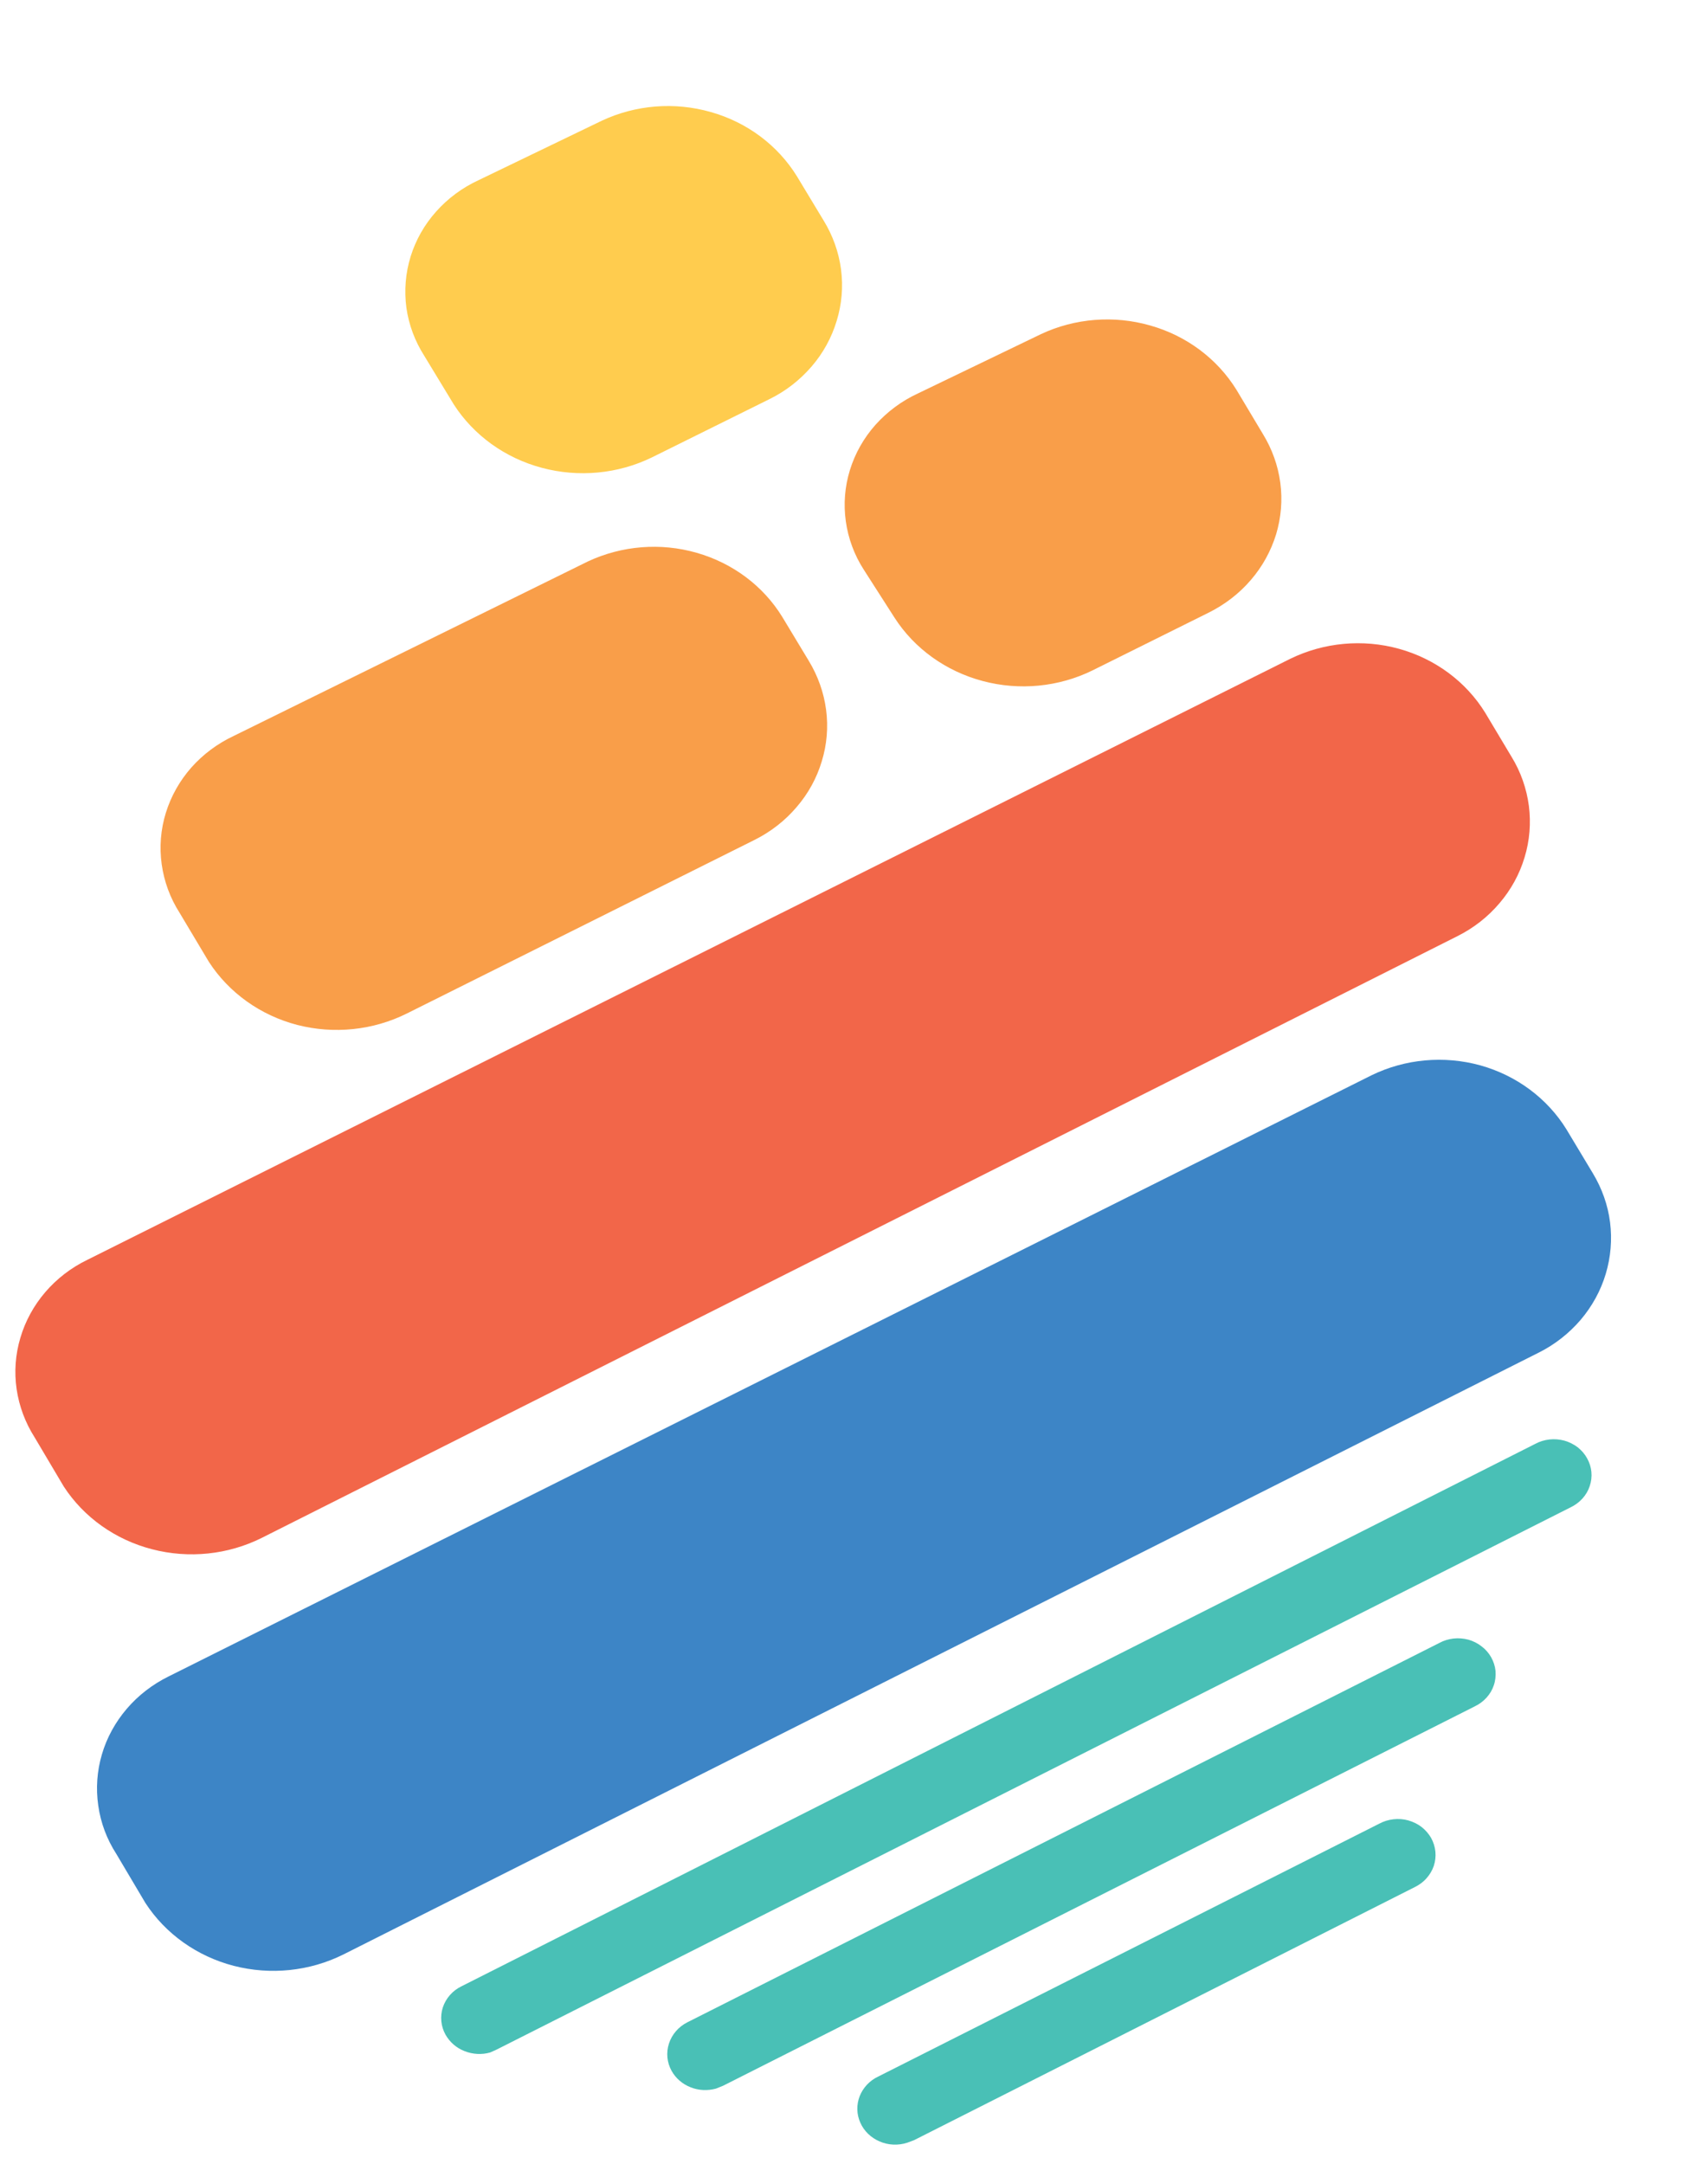
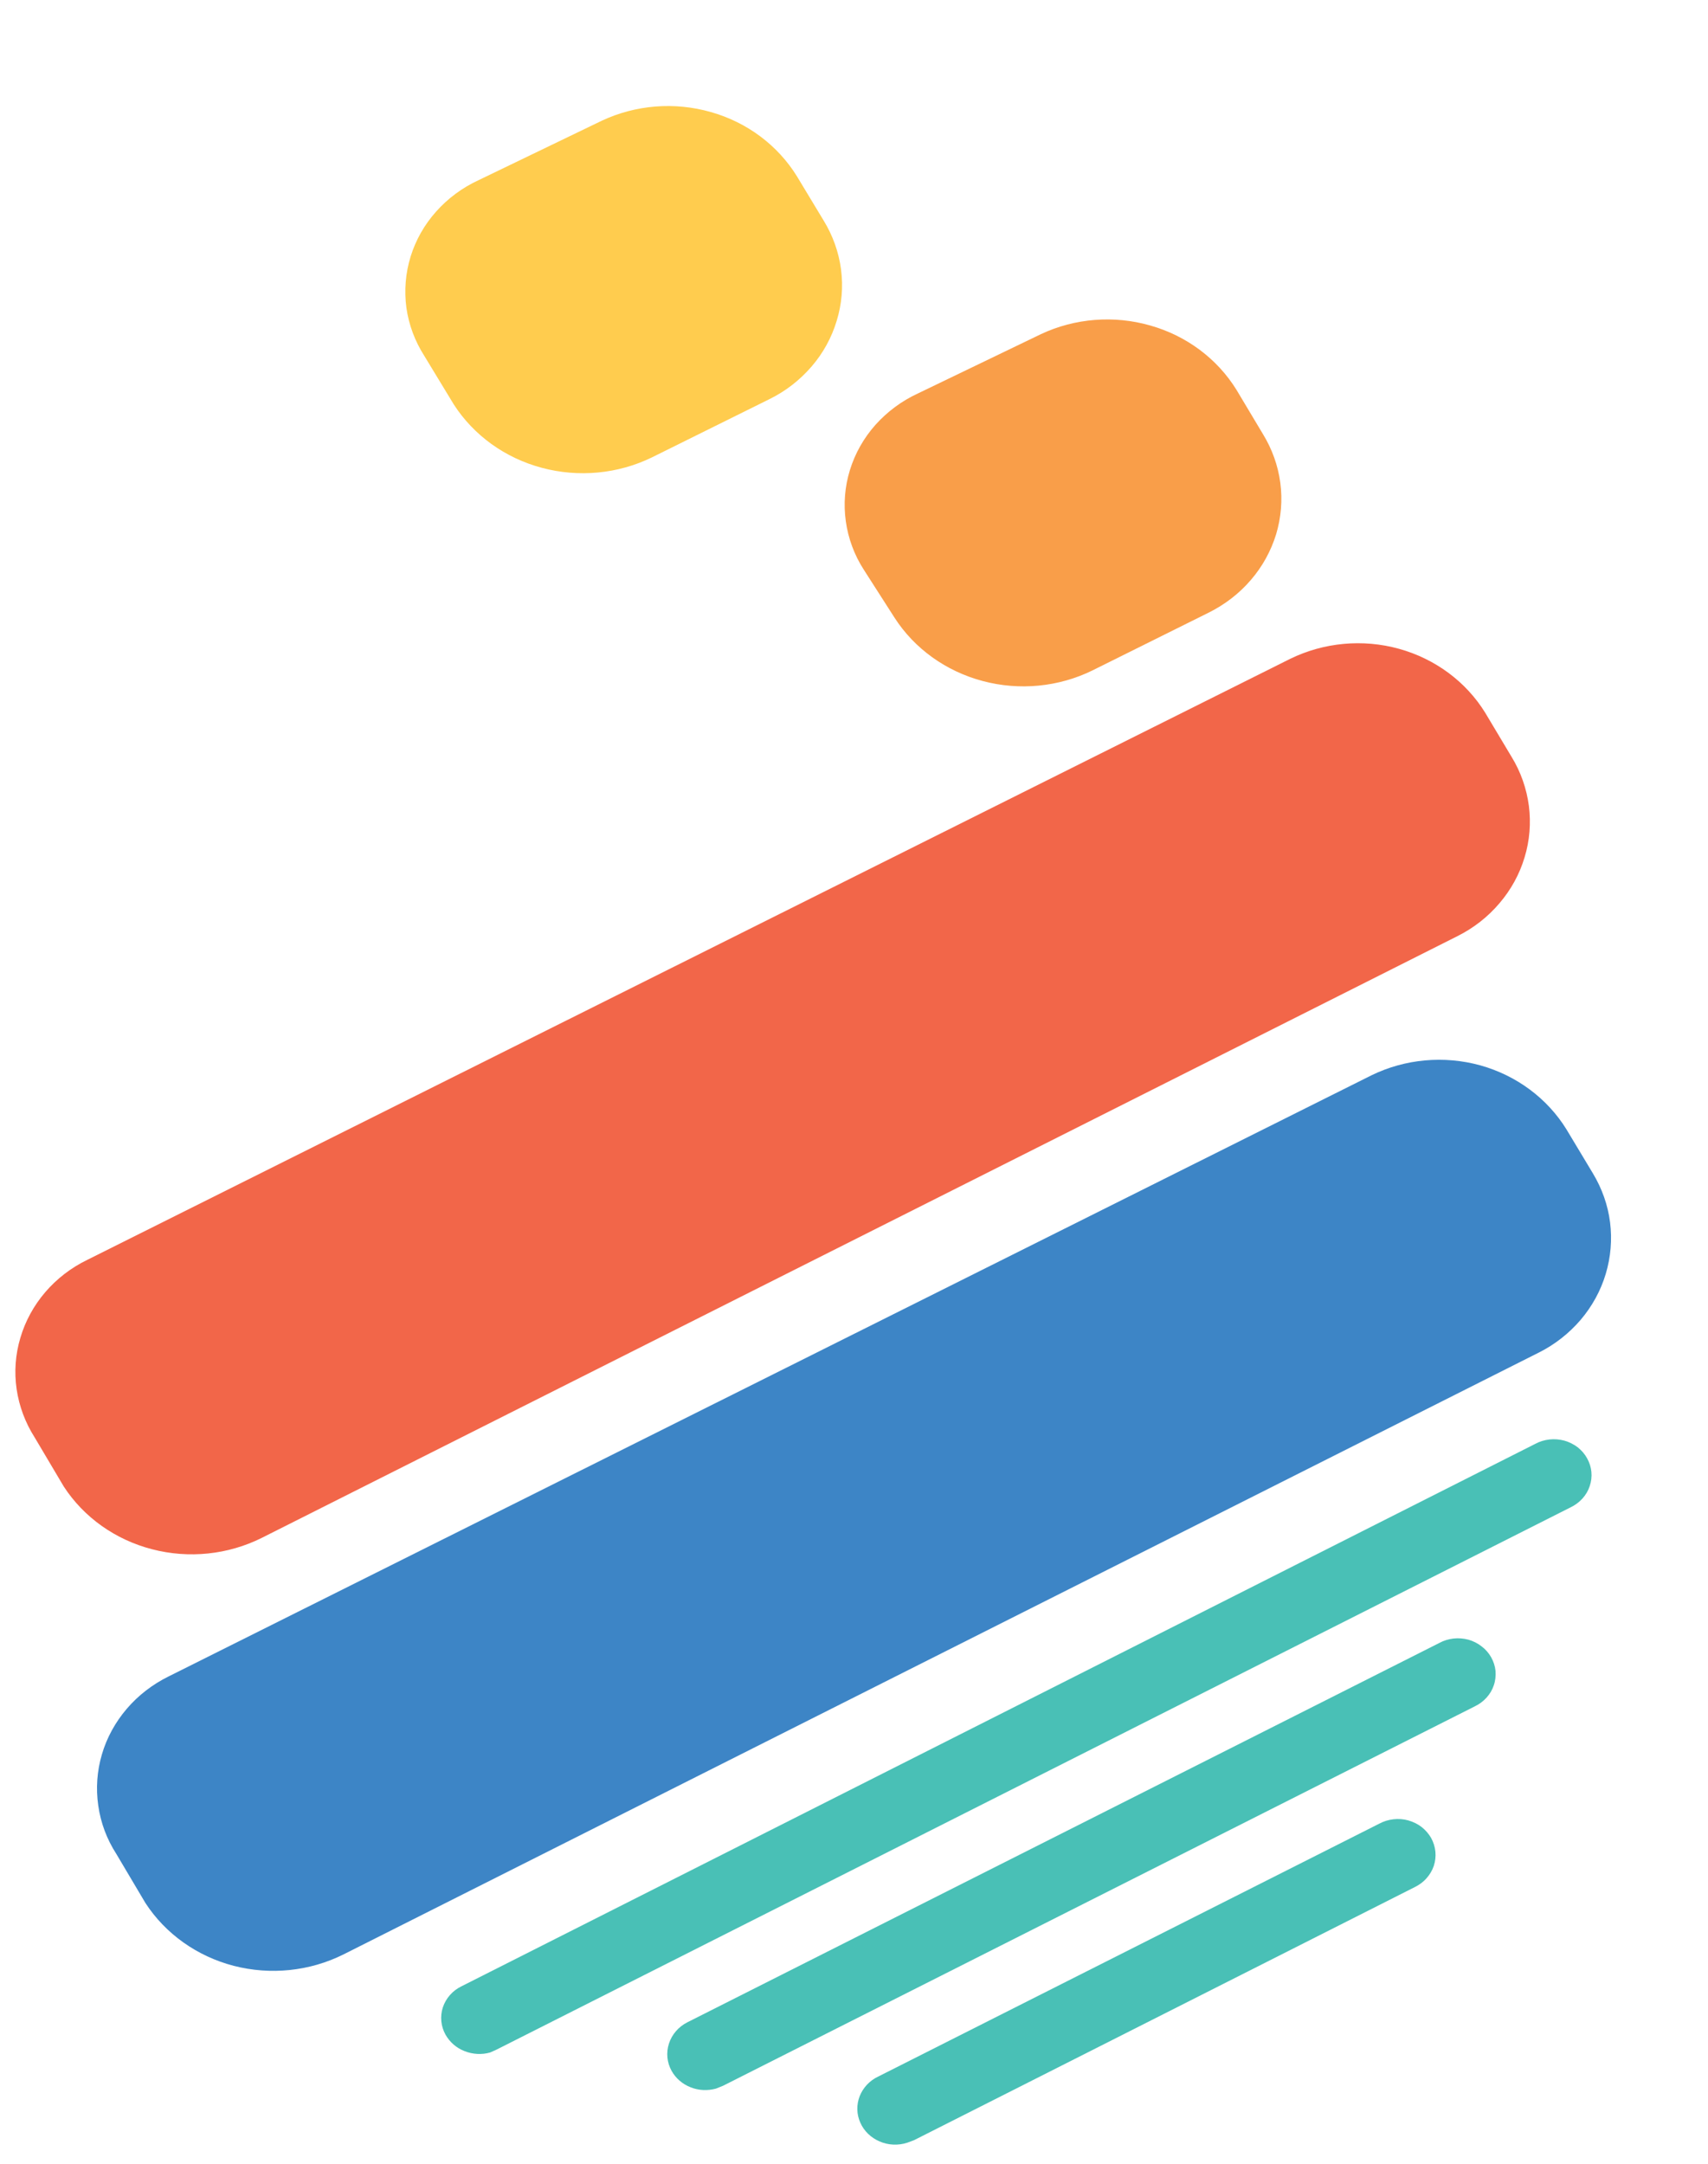
<svg xmlns="http://www.w3.org/2000/svg" width="15" height="19" viewBox="0 0 15 19" fill="none">
  <path d="M1.022 16.28C0.938 16.15 0.884 16.005 0.863 15.855C0.841 15.704 0.852 15.551 0.895 15.405C0.938 15.258 1.013 15.122 1.114 15.004C1.215 14.886 1.34 14.79 1.482 14.72L12.045 9.442C12.34 9.298 12.682 9.267 13.001 9.355C13.319 9.444 13.589 9.645 13.757 9.917L13.989 10.303C14.069 10.436 14.121 10.582 14.14 10.734C14.159 10.885 14.146 11.039 14.102 11.186C14.058 11.333 13.983 11.47 13.882 11.589C13.781 11.707 13.656 11.806 13.514 11.877L3.016 17.162C2.719 17.31 2.375 17.345 2.053 17.262C1.73 17.178 1.453 16.981 1.277 16.71L1.022 16.28Z" fill="#3D85C6" />
  <path d="M0.305 12.623C0.222 12.493 0.168 12.348 0.146 12.198C0.124 12.047 0.135 11.894 0.179 11.747C0.222 11.601 0.296 11.465 0.397 11.347C0.498 11.229 0.624 11.132 0.766 11.063L11.331 5.785C11.626 5.641 11.968 5.609 12.286 5.697C12.604 5.785 12.875 5.986 13.043 6.258L13.275 6.646C13.356 6.778 13.407 6.925 13.427 7.077C13.446 7.228 13.434 7.382 13.389 7.529C13.345 7.676 13.27 7.813 13.168 7.932C13.067 8.051 12.942 8.149 12.8 8.22L2.299 13.504C2.003 13.652 1.659 13.688 1.336 13.604C1.014 13.521 0.736 13.324 0.56 13.053L0.305 12.623Z" fill="#F26649" />
  <path d="M7.585 5.001C7.502 4.872 7.449 4.727 7.428 4.577C7.407 4.426 7.419 4.274 7.464 4.128C7.509 3.982 7.585 3.847 7.688 3.731C7.791 3.616 7.918 3.521 8.061 3.455L9.142 2.934C9.44 2.794 9.783 2.767 10.101 2.858C10.42 2.948 10.69 3.15 10.859 3.423L11.091 3.811C11.172 3.943 11.224 4.089 11.244 4.24C11.264 4.392 11.251 4.545 11.207 4.692C11.162 4.838 11.087 4.975 10.985 5.093C10.884 5.211 10.758 5.308 10.616 5.379L9.594 5.887C9.297 6.033 8.952 6.066 8.63 5.98C8.307 5.894 8.031 5.696 7.856 5.424L7.585 5.001Z" fill="#F99E49" />
  <path d="M3.727 3.126C3.644 2.996 3.59 2.852 3.569 2.702C3.549 2.552 3.561 2.399 3.606 2.253C3.651 2.108 3.727 1.973 3.83 1.858C3.933 1.742 4.06 1.648 4.203 1.582L5.283 1.061C5.582 0.92 5.925 0.893 6.243 0.984C6.562 1.074 6.832 1.277 7 1.55L7.233 1.936C7.314 2.068 7.366 2.214 7.386 2.365C7.406 2.517 7.393 2.671 7.348 2.817C7.304 2.964 7.229 3.101 7.127 3.219C7.025 3.337 6.9 3.435 6.757 3.505L5.724 4.017C5.426 4.162 5.081 4.194 4.759 4.108C4.436 4.022 4.16 3.823 3.985 3.551L3.727 3.126Z" fill="#FFCC4E" />
-   <path d="M1.577 8.015C1.494 7.885 1.441 7.74 1.42 7.589C1.399 7.438 1.411 7.285 1.456 7.139C1.501 6.993 1.577 6.857 1.68 6.74C1.783 6.624 1.91 6.529 2.053 6.462L5.163 4.93C5.46 4.791 5.801 4.763 6.118 4.854C6.434 4.944 6.703 5.145 6.87 5.417L7.103 5.803C7.183 5.935 7.235 6.081 7.255 6.233C7.275 6.385 7.262 6.538 7.217 6.685C7.173 6.832 7.098 6.969 6.996 7.087C6.895 7.206 6.769 7.304 6.627 7.375L3.574 8.899C3.278 9.047 2.934 9.083 2.611 9C2.288 8.916 2.011 8.718 1.835 8.447L1.577 8.015Z" fill="#F99E49" />
  <path d="M4.304 18.023C4.23 18.044 4.151 18.039 4.08 18.011C4.008 17.983 3.95 17.932 3.913 17.867C3.893 17.831 3.88 17.791 3.876 17.75C3.872 17.708 3.876 17.667 3.889 17.627C3.902 17.588 3.923 17.551 3.951 17.519C3.979 17.487 4.013 17.461 4.052 17.442L13.482 12.679C13.52 12.658 13.563 12.645 13.607 12.64C13.651 12.635 13.696 12.639 13.738 12.65C13.781 12.662 13.82 12.682 13.855 12.708C13.889 12.735 13.918 12.768 13.938 12.805C13.959 12.842 13.972 12.883 13.976 12.925C13.98 12.967 13.975 13.009 13.961 13.05C13.948 13.09 13.926 13.127 13.897 13.159C13.868 13.191 13.833 13.217 13.793 13.236L4.358 17.999L4.304 18.023Z" fill="#49C0B6" />
  <path d="M6.288 18.34C6.214 18.36 6.135 18.357 6.064 18.328C5.993 18.3 5.934 18.249 5.898 18.184C5.857 18.11 5.849 18.024 5.875 17.944C5.901 17.864 5.959 17.797 6.036 17.758L12.64 14.427C12.678 14.406 12.721 14.393 12.765 14.388C12.809 14.383 12.853 14.387 12.896 14.398C12.938 14.41 12.978 14.43 13.012 14.457C13.047 14.483 13.075 14.516 13.096 14.553C13.117 14.591 13.13 14.631 13.134 14.673C13.137 14.715 13.133 14.758 13.119 14.798C13.106 14.838 13.084 14.875 13.055 14.907C13.026 14.939 12.991 14.965 12.951 14.984L6.35 18.315L6.288 18.34Z" fill="#49C0B6" />
  <path d="M7.968 18.815C7.888 18.841 7.801 18.837 7.725 18.804C7.648 18.771 7.587 18.712 7.555 18.638C7.522 18.564 7.521 18.481 7.55 18.406C7.58 18.331 7.638 18.269 7.713 18.234L12.112 16.014C12.151 15.993 12.193 15.98 12.237 15.975C12.281 15.97 12.326 15.973 12.368 15.985C12.411 15.997 12.451 16.017 12.485 16.043C12.519 16.07 12.548 16.103 12.569 16.14C12.589 16.177 12.602 16.218 12.606 16.26C12.61 16.302 12.605 16.344 12.592 16.384C12.578 16.425 12.556 16.462 12.527 16.494C12.499 16.526 12.463 16.552 12.424 16.571L8.027 18.793L7.968 18.815Z" fill="#49C0B6" />
</svg>